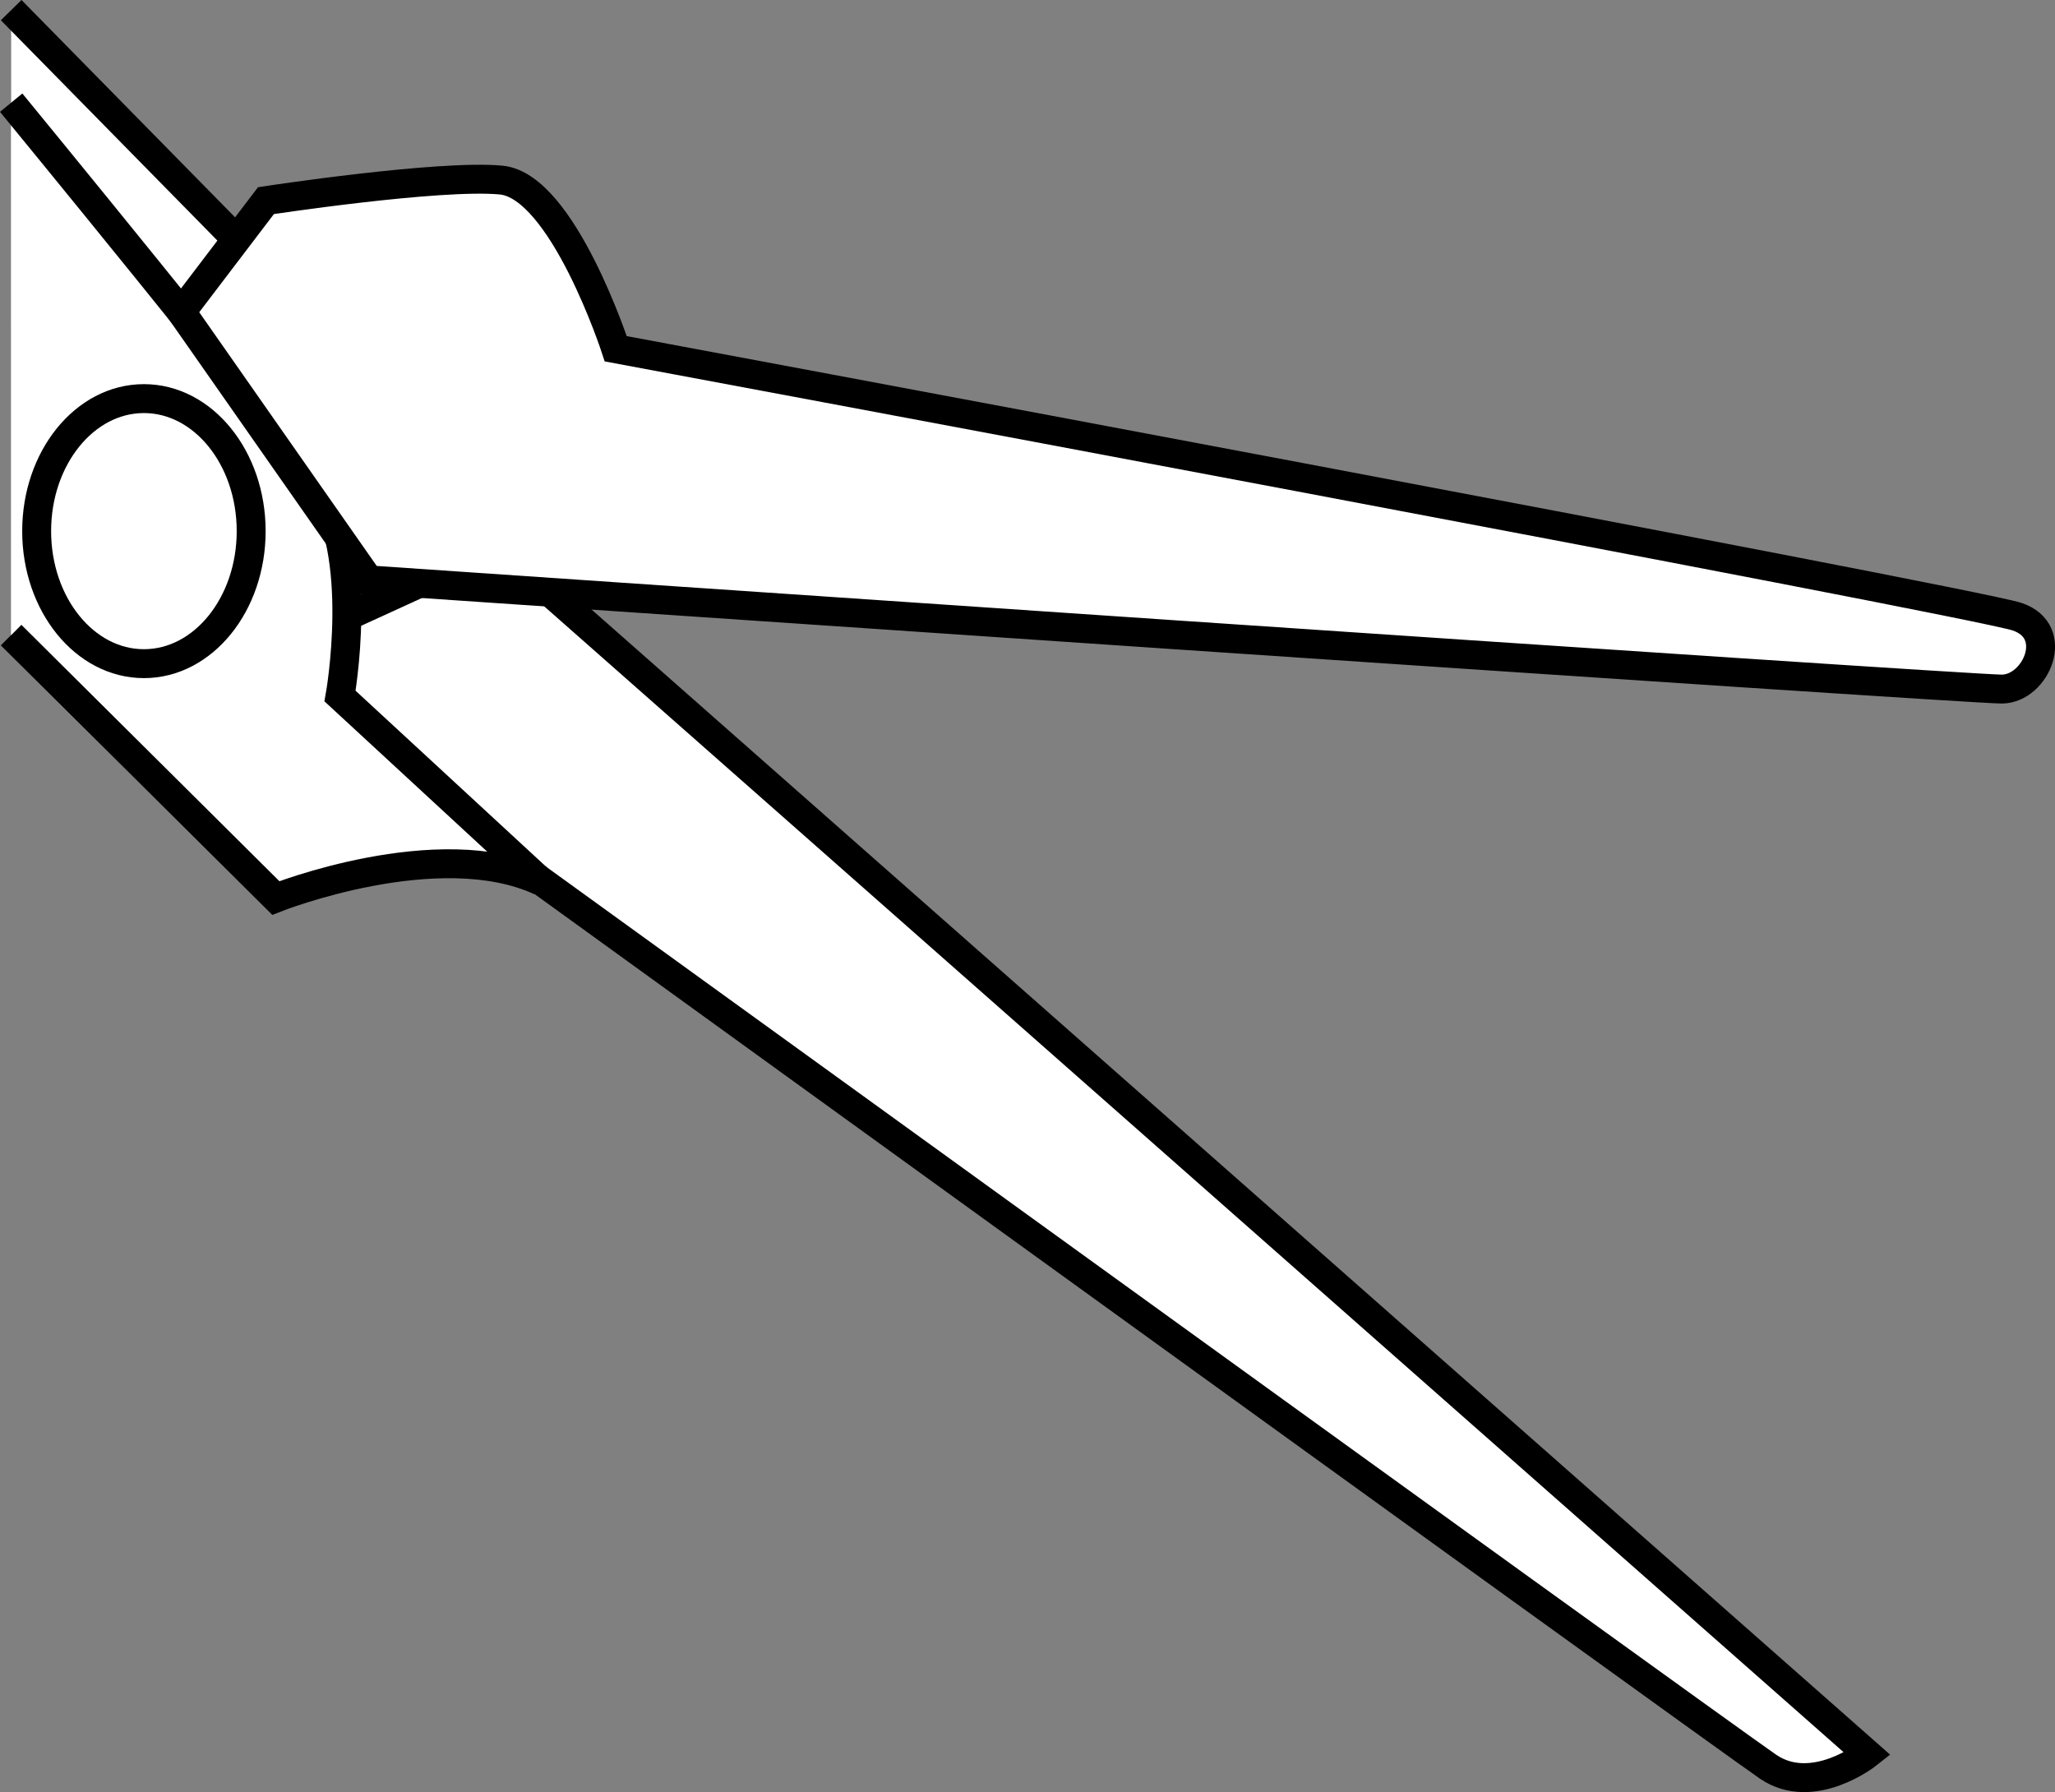
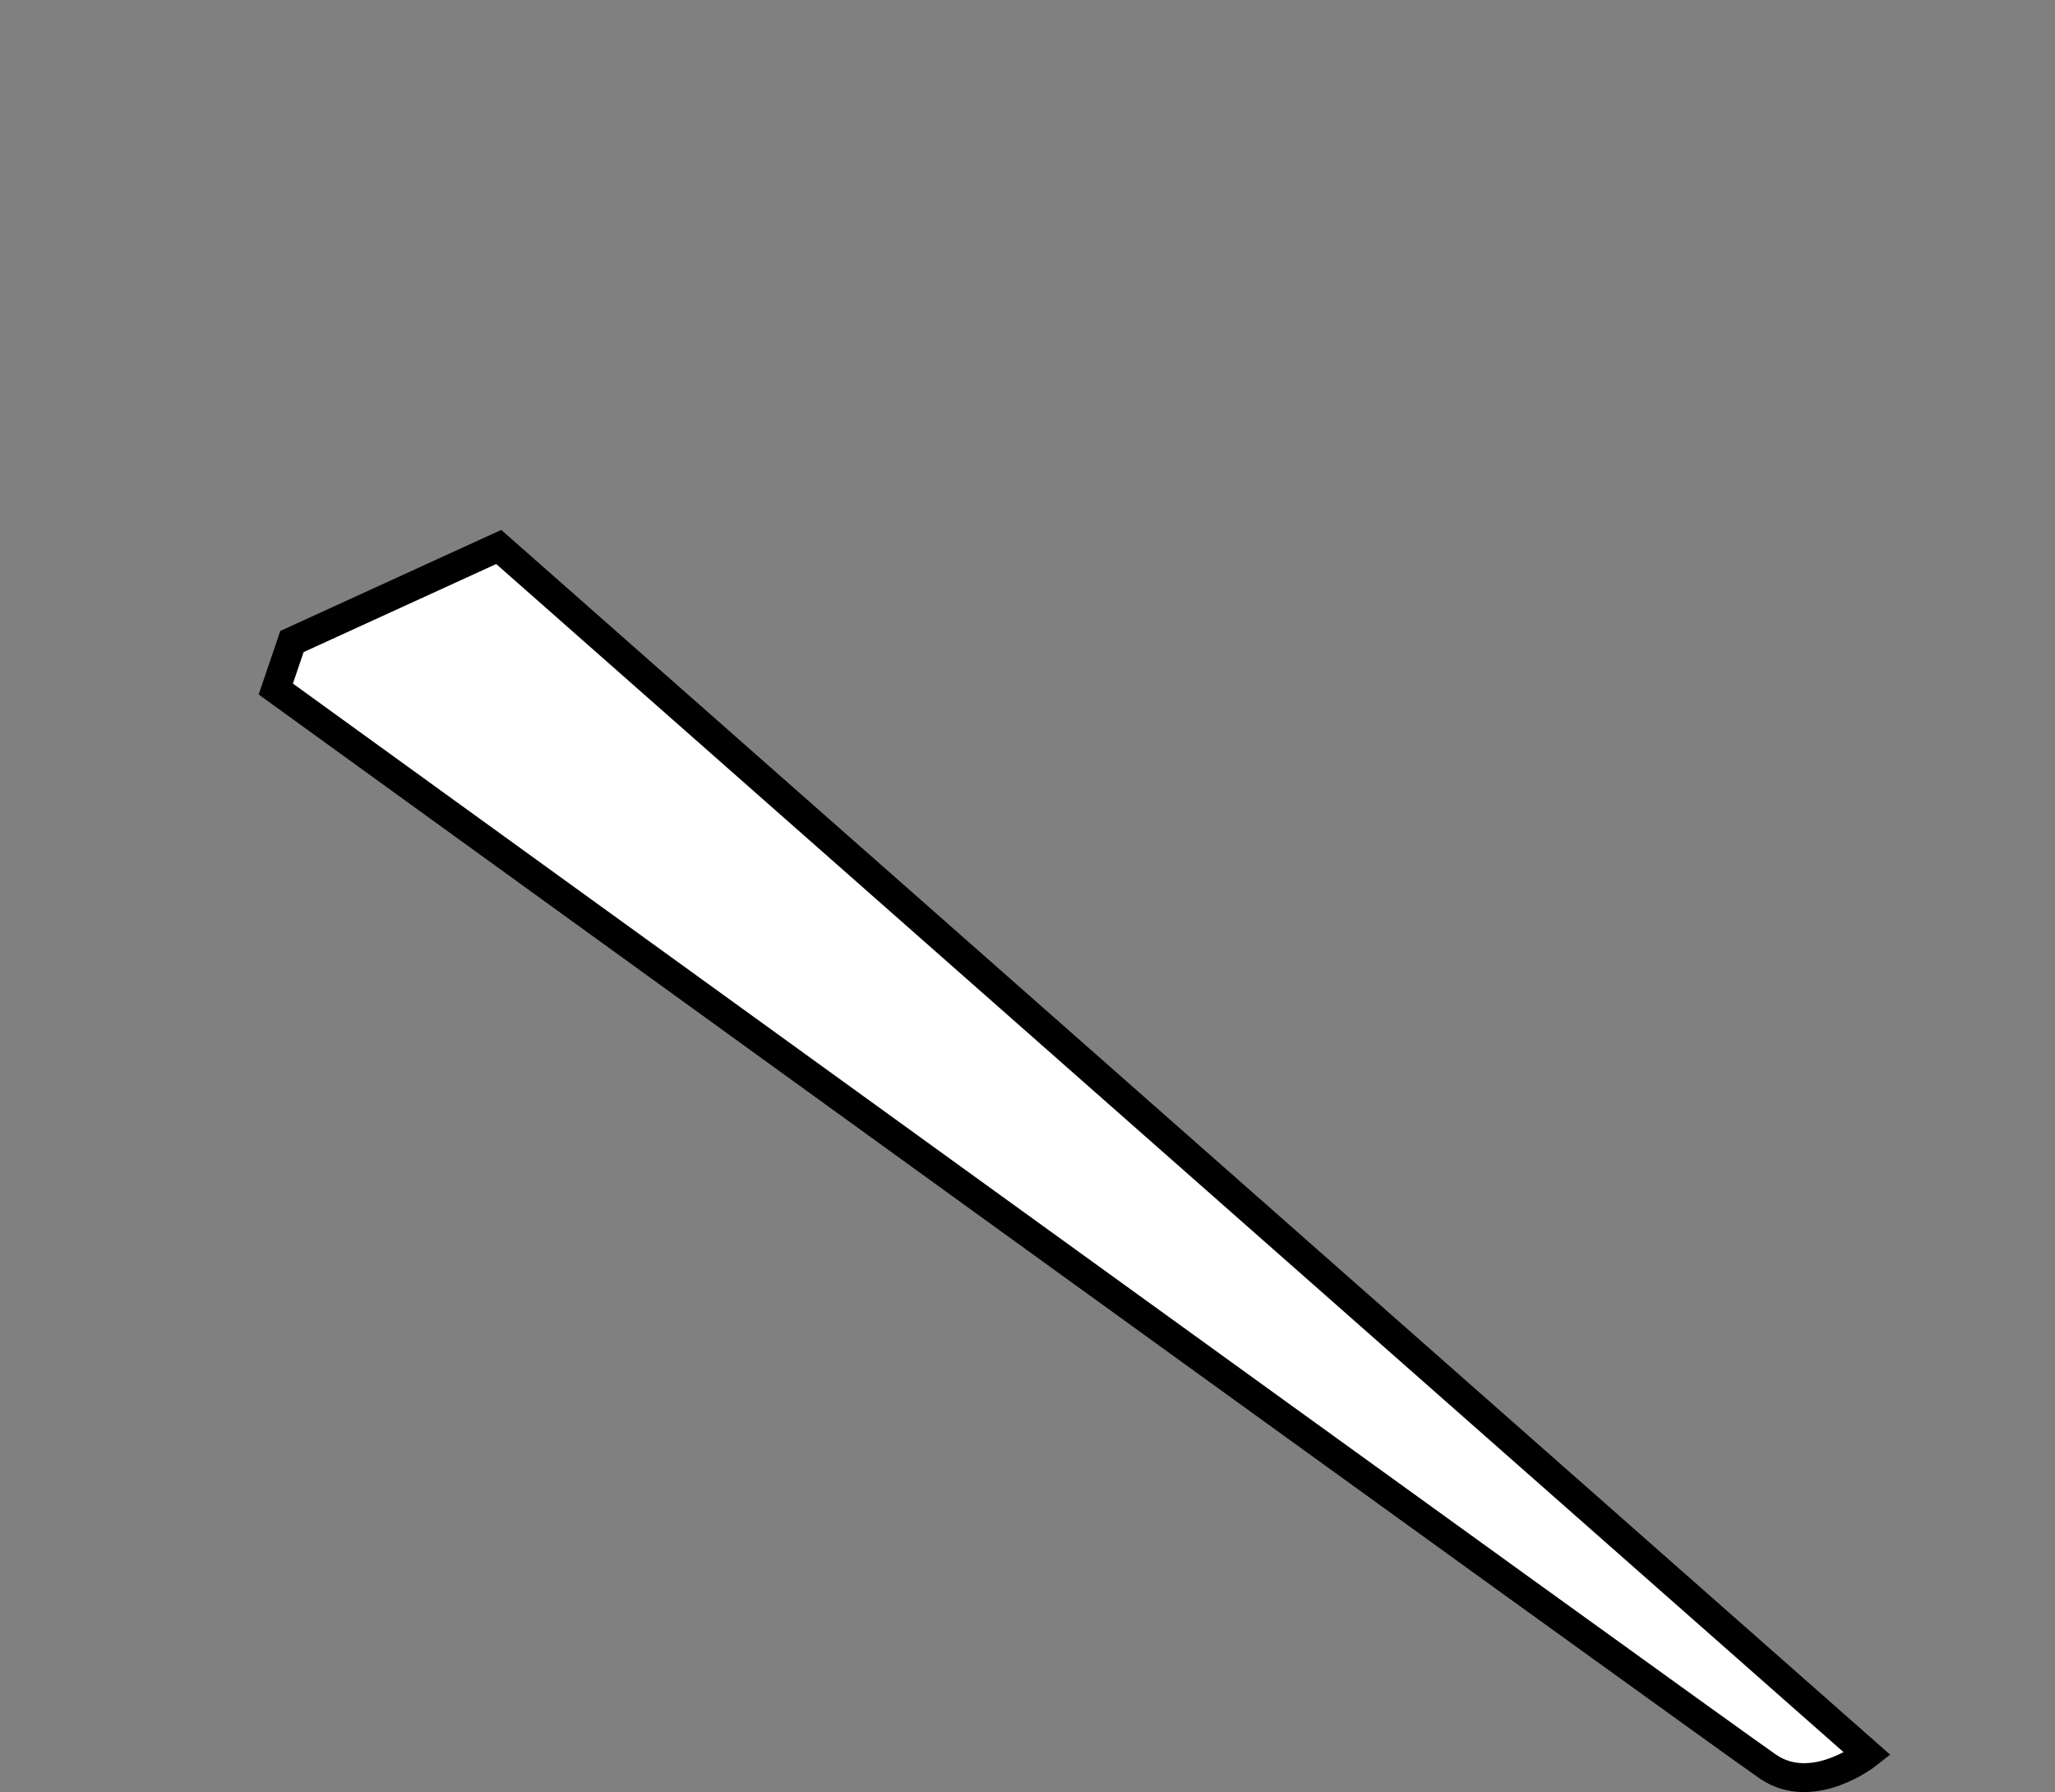
<svg xmlns="http://www.w3.org/2000/svg" version="1.1" id="Layer_1" x="0px" y="0px" width="56.846px" height="49.573px" viewBox="0 0 56.846 49.573" enable-background="new 0 0 56.846 49.573" xml:space="preserve">
  <rect x="0" y="0" width="56.846" height="49.573" fill="#808080" stroke="none" />
  <g id="image_1_">
-     <polyline fill="#FFFFFF" stroke="#000000" stroke-width="0.8" points="0.309,0.28 7.348,7.442 5.016,22.226 0.309,17.569     " />
    <path fill="#FFFFFF" stroke="#000000" stroke-width="0.8" d="M8.076,17.746l5.72-2.616l37.865,33.39   c0,0-1.508,1.194-2.749,0.352S7.629,19.06,7.629,19.06L8.076,17.746z" />
-     <path fill="#FFFFFF" stroke="#000000" stroke-width="0.8" d="M0.309,2.84c0,0,7.146,8.708,8.476,10.588   s0.621,5.826,0.621,5.826l5.542,5.118c-2.838-1.305-7.319,0.468-7.319,0.468l-7.319-7.272" />
-     <path fill="#FFFFFF" stroke="#000000" stroke-width="0.8" d="M7.357,5.55L5.016,8.627l5.187,7.414   c0,0,44.243,3.031,45.179,3.02s1.633-1.597,0.413-2.003C54.575,16.65,17.033,9.647,17.033,9.647   s-1.464-4.503-3.171-4.666S7.357,5.55,7.357,5.55z" />
-     <ellipse fill="#FFFFFF" stroke="#000000" stroke-width="0.8" cx="3.981" cy="14.692" rx="2.967" ry="3.666" />
  </g>
</svg>